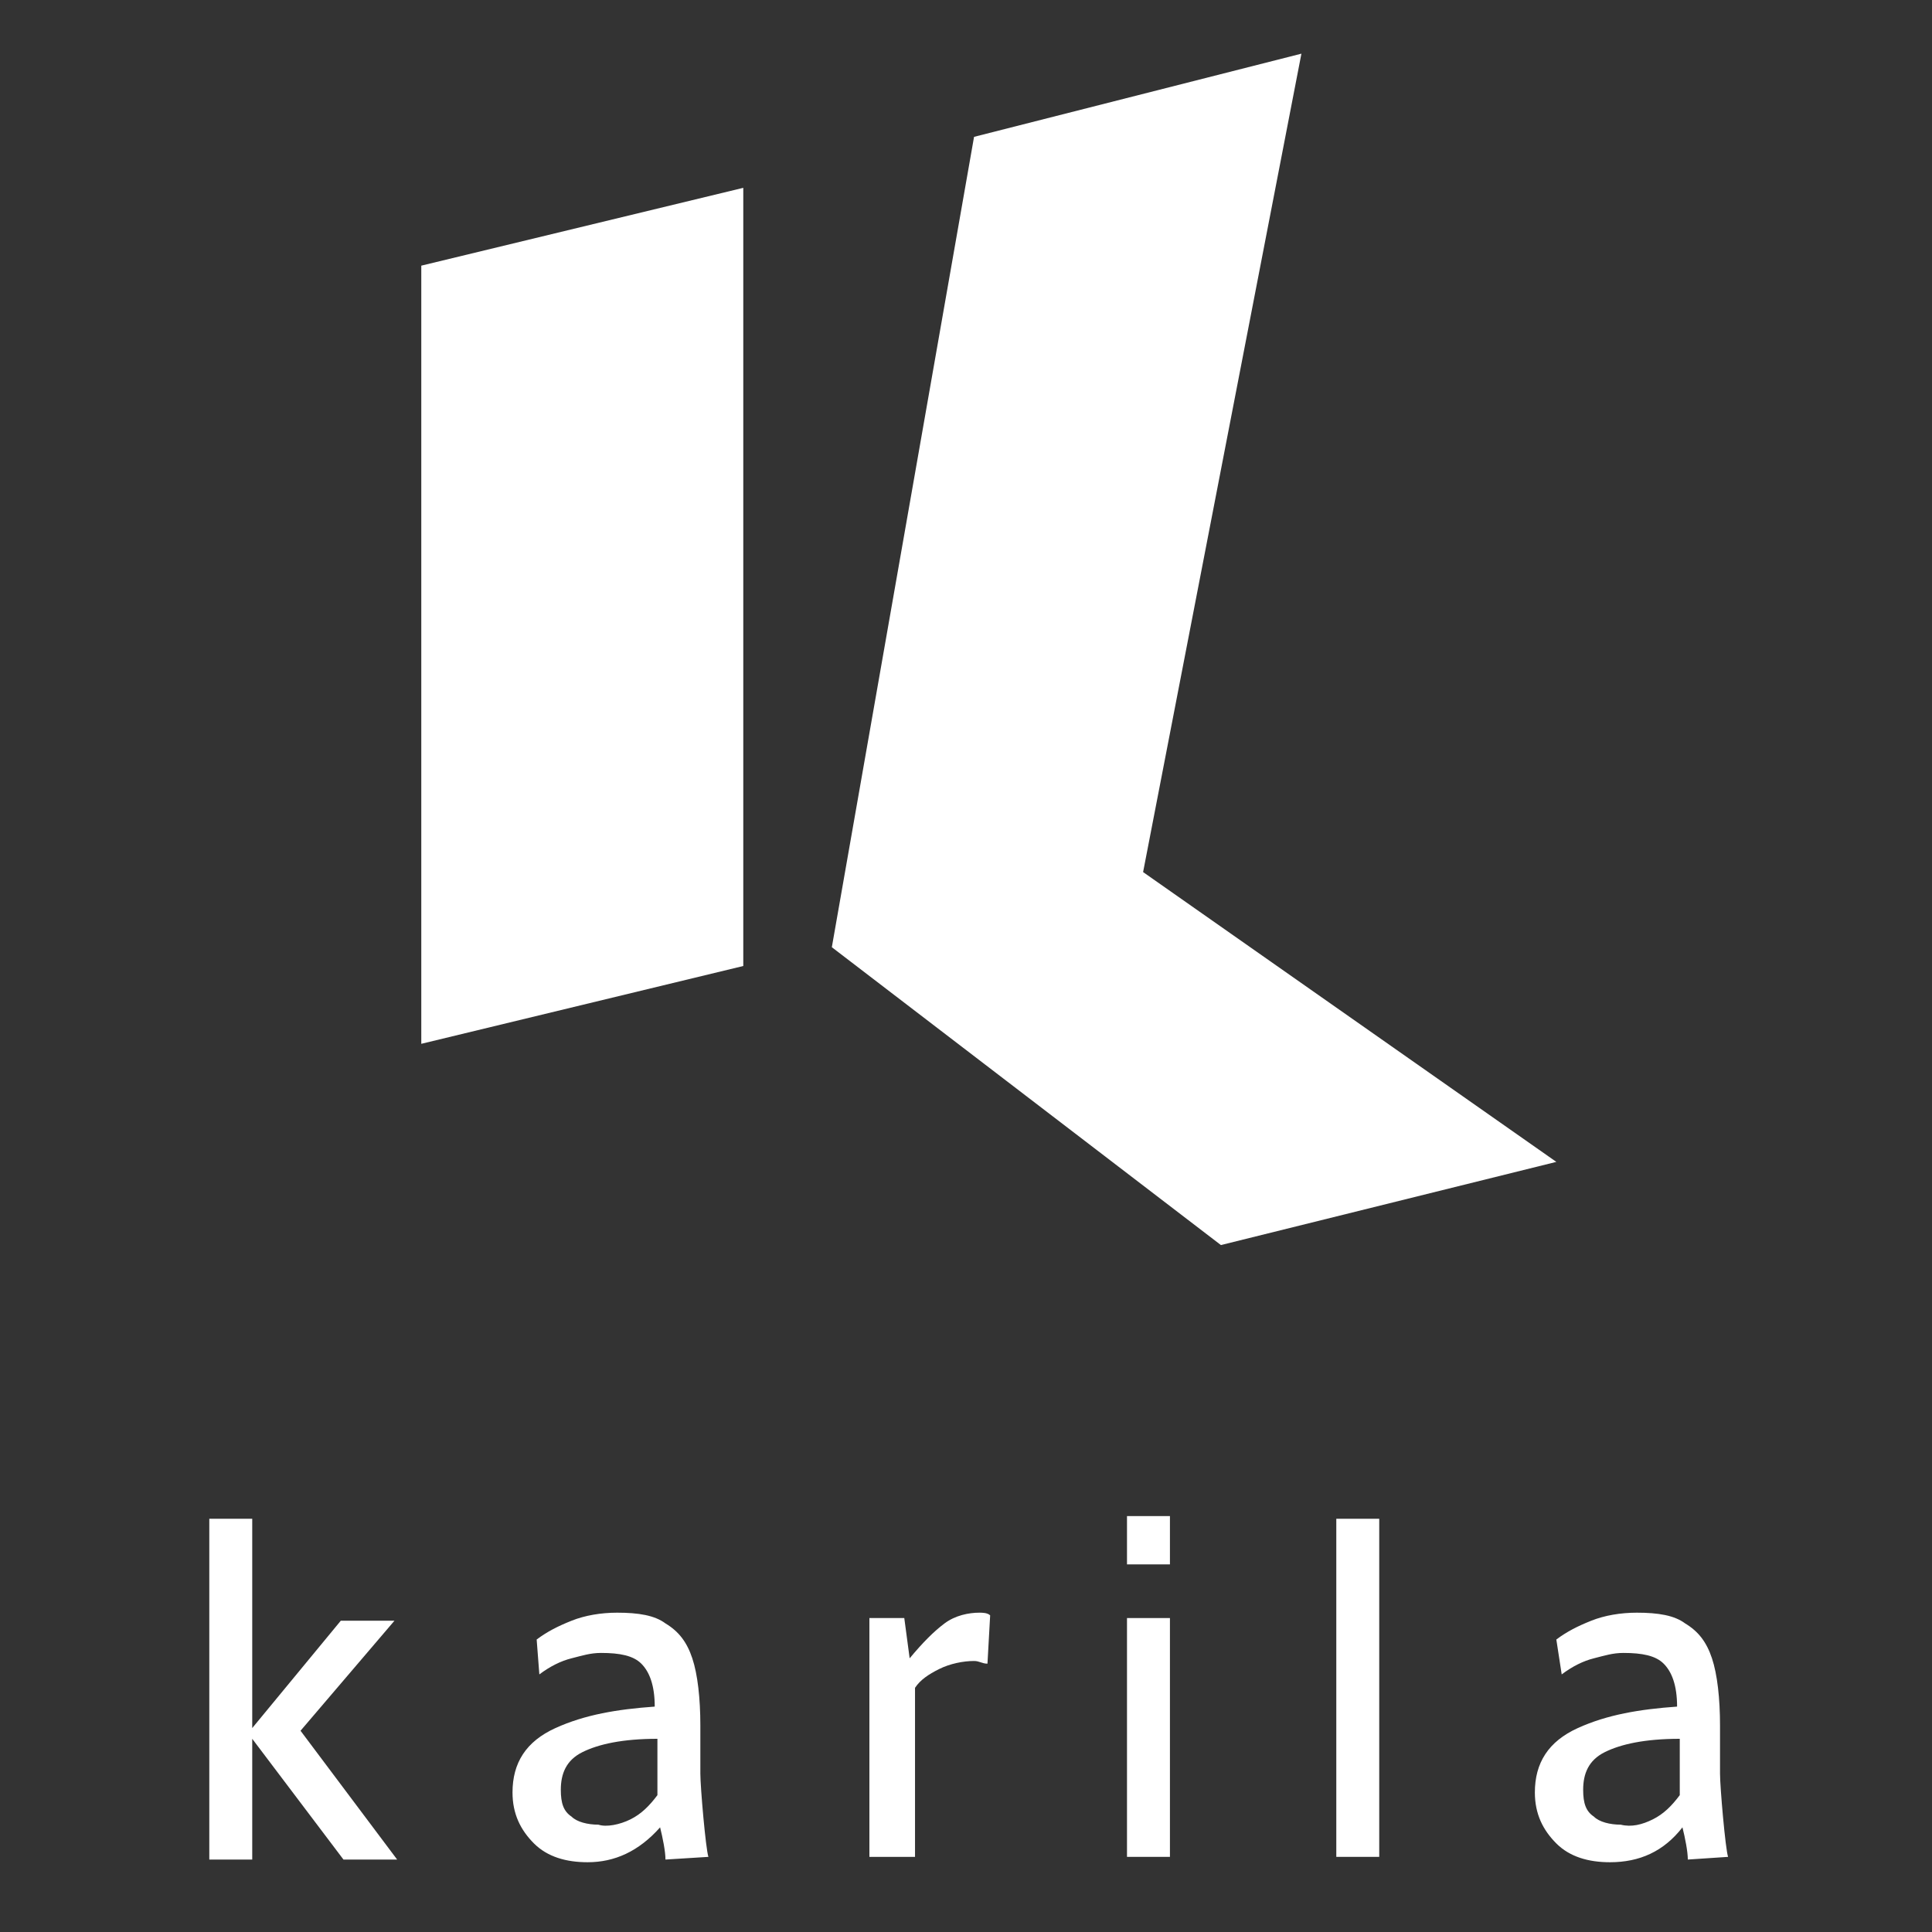
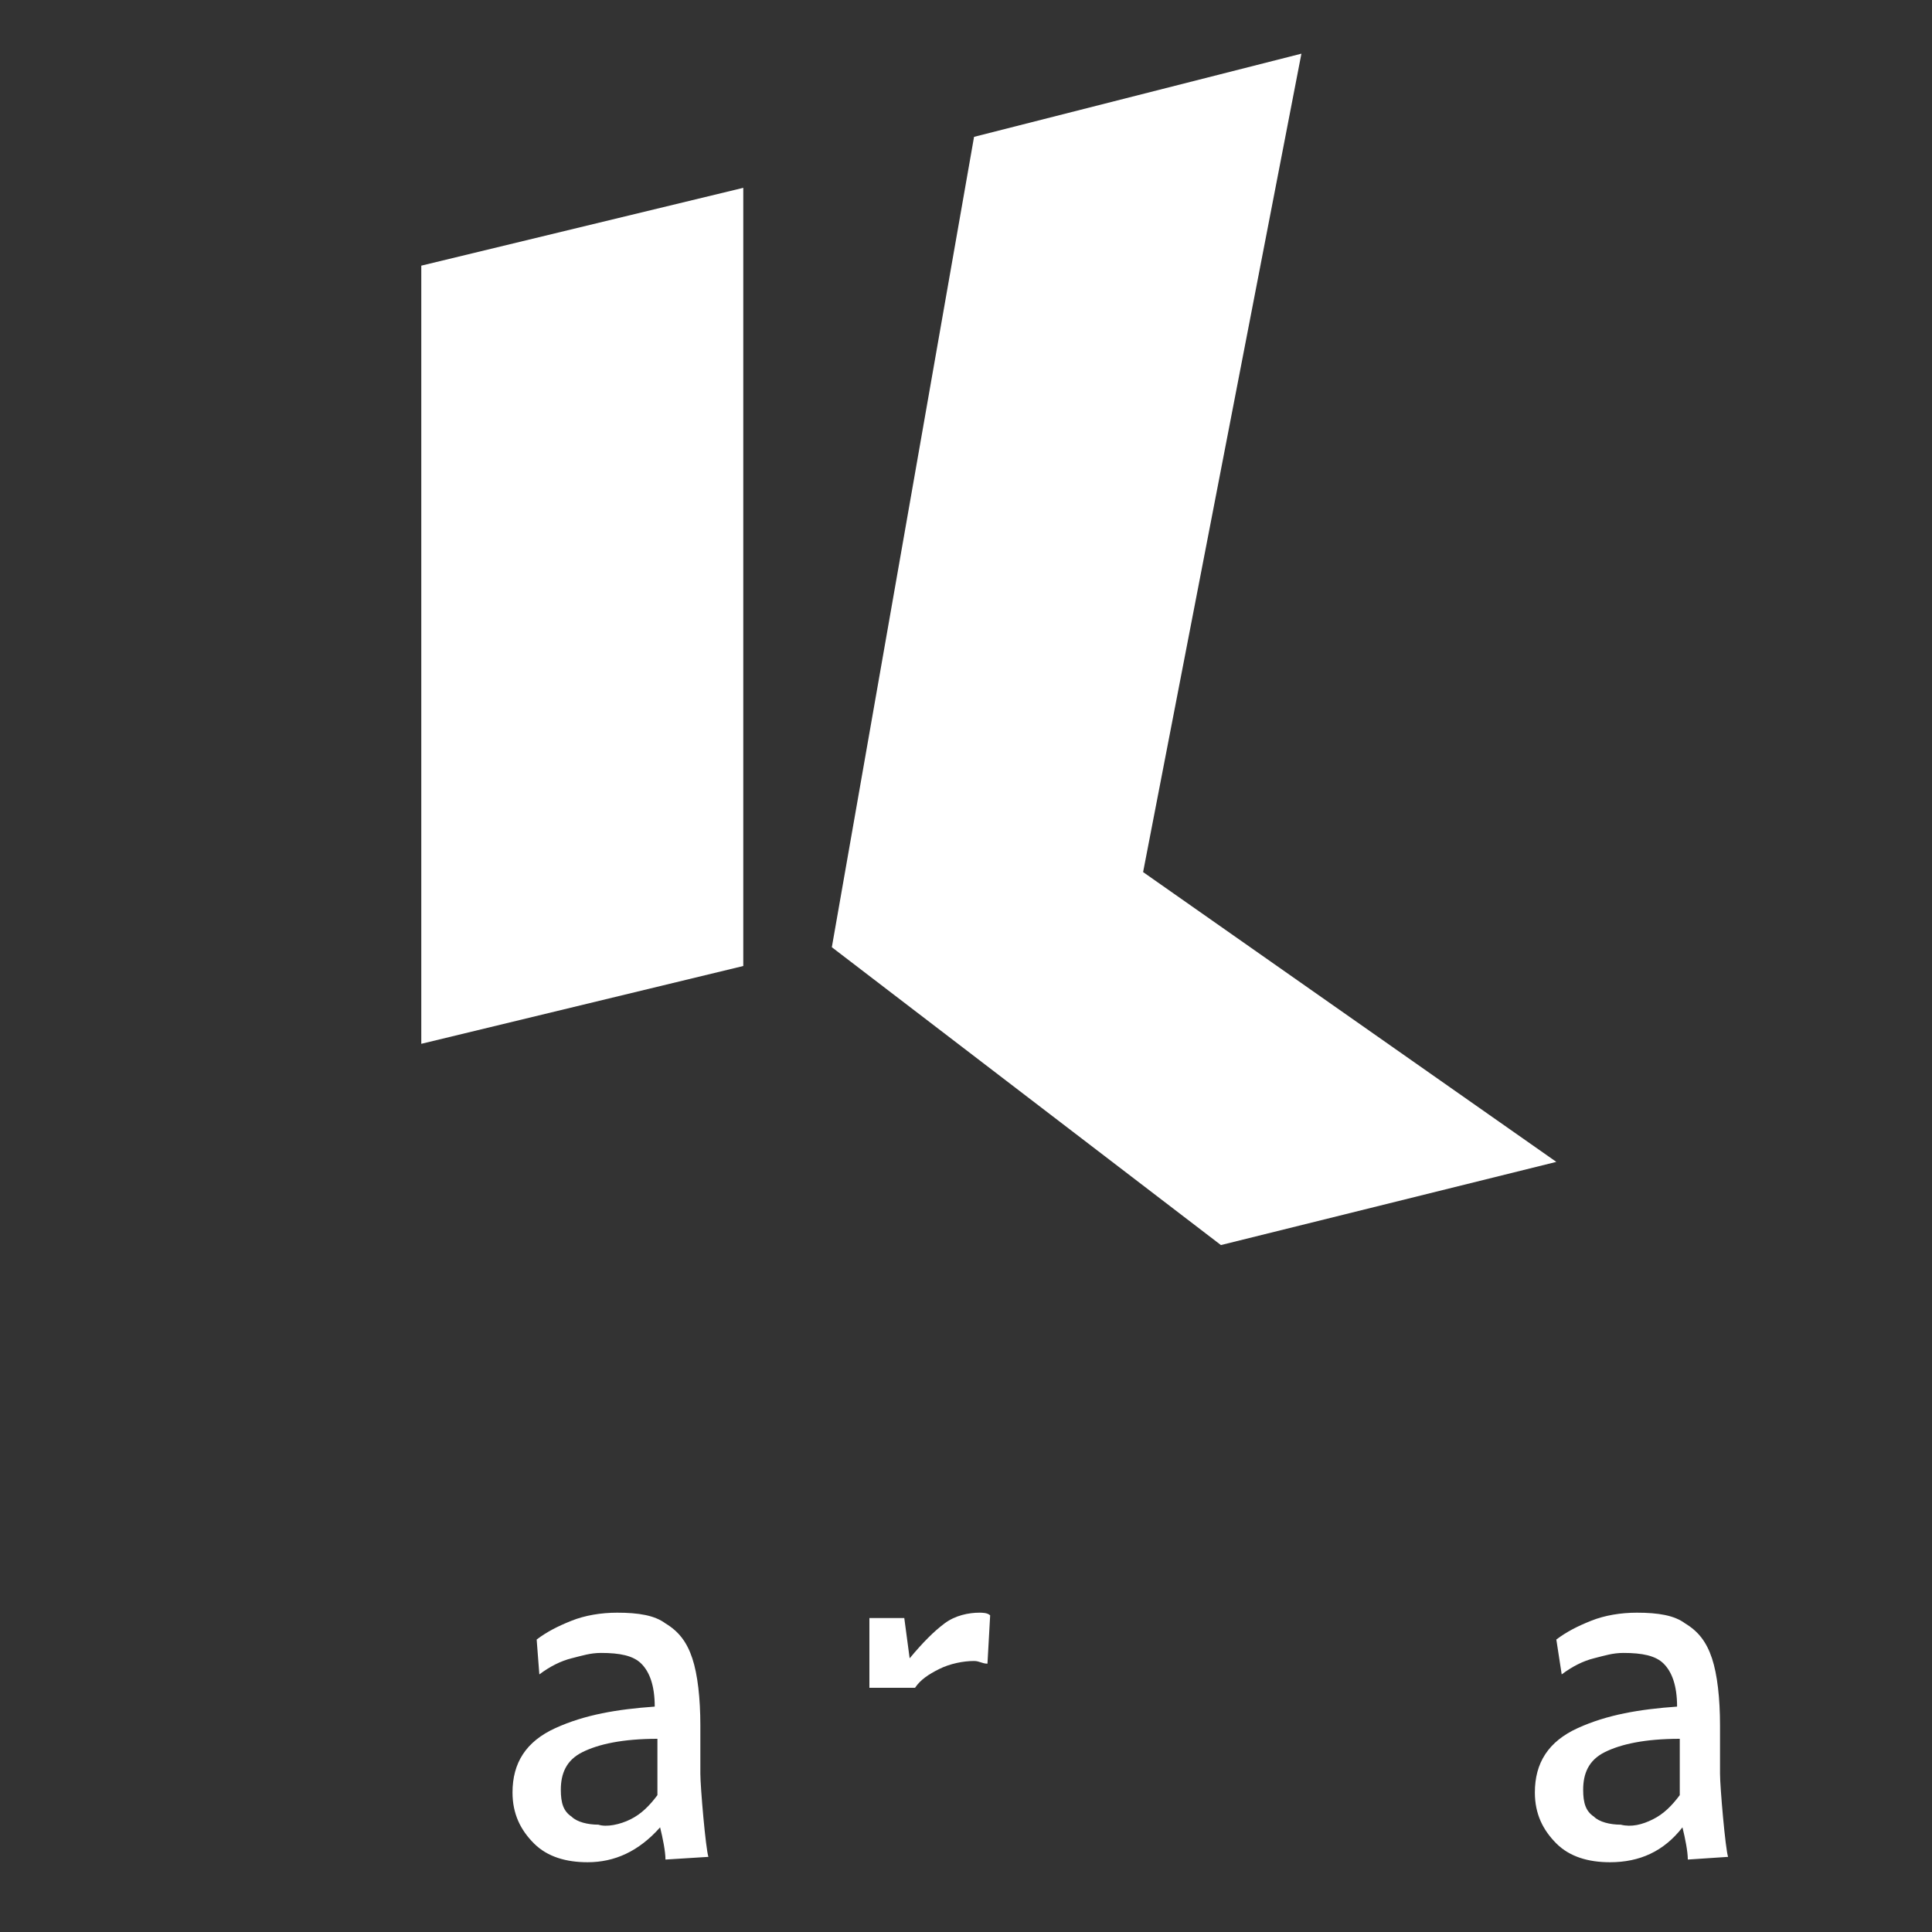
<svg xmlns="http://www.w3.org/2000/svg" version="1.1" id="Calque_1" x="0px" y="0px" viewBox="0 0 72 72" style="enable-background:new 0 0 72 72;" xml:space="preserve">
  <rect x="0" y="0" width="72" height="72" fill="#333333" stroke="none" />
  <style type="text/css">
	.st0{fill:#FFFFFF;}
</style>
  <g>
    <g>
      <g>
        <g>
          <polygon class="st0" points="27.7,36 15.7,38.9 15.7,9.9 27.7,7     " />
          <polygon class="st0" points="48.5,2 36.3,5.1 31,35.3 45.5,46.4 58,43.3 42.6,32.5     " />
        </g>
      </g>
    </g>
    <g>
-       <path class="st0" d="M7.8,56.6h1.6v7.8l3.3-4h2l-3.5,4.1l3.6,4.8h-2l-3.4-4.5v4.5H7.8V56.6z" />
-       <path class="st0" d="M32.4,60.3h1.3l0.2,1.5c0.5-0.6,0.9-1,1.3-1.3c0.4-0.3,0.9-0.4,1.3-0.4c0.1,0,0.3,0,0.4,0.1L36.8,62    c-0.2,0-0.3-0.1-0.5-0.1c-0.4,0-0.9,0.1-1.3,0.3c-0.4,0.2-0.7,0.4-0.9,0.7v6.3h-1.7C32.4,69.2,32.4,60.3,32.4,60.3z" />
-       <path class="st0" d="M42,56.5h1.6v1.8H42V56.5z M42,60.3h1.6v8.9H42V60.3z" />
-       <path class="st0" d="M49.8,69.2V56.6h1.6v12.6" />
+       <path class="st0" d="M32.4,60.3h1.3l0.2,1.5c0.5-0.6,0.9-1,1.3-1.3c0.4-0.3,0.9-0.4,1.3-0.4c0.1,0,0.3,0,0.4,0.1L36.8,62    c-0.2,0-0.3-0.1-0.5-0.1c-0.4,0-0.9,0.1-1.3,0.3c-0.4,0.2-0.7,0.4-0.9,0.7h-1.7C32.4,69.2,32.4,60.3,32.4,60.3z" />
      <path class="st0" d="M62.9,69.3c0-0.3-0.1-0.8-0.2-1.2C62,69,61.1,69.4,60,69.4c-0.8,0-1.5-0.2-2-0.7s-0.8-1.1-0.8-1.9    c0-1.1,0.5-1.9,1.6-2.4s2.3-0.7,3.7-0.8c0-0.8-0.2-1.3-0.5-1.6s-0.8-0.4-1.5-0.4c-0.4,0-0.7,0.1-1.1,0.2c-0.4,0.1-0.8,0.3-1.2,0.6    L58,61.1c0.4-0.3,0.8-0.5,1.3-0.7s1.1-0.3,1.7-0.3c0.8,0,1.4,0.1,1.8,0.4c0.5,0.3,0.8,0.7,1,1.3s0.3,1.5,0.3,2.5v1.8    c0,0.5,0.2,2.8,0.3,3.1L62.9,69.3L62.9,69.3z M61.6,67.8c0.4-0.2,0.7-0.5,1-0.9v-2.1c-1.3,0-2.2,0.2-2.8,0.5S59,66.1,59,66.7    c0,0.5,0.1,0.8,0.4,1c0.2,0.2,0.6,0.3,1,0.3C60.8,68.1,61.2,68,61.6,67.8z" />
      <path class="st0" d="M24.8,69.3c0-0.3-0.1-0.8-0.2-1.2c-0.8,0.9-1.7,1.3-2.7,1.3c-0.8,0-1.5-0.2-2-0.7s-0.8-1.1-0.8-1.9    c0-1.1,0.5-1.9,1.6-2.4s2.3-0.7,3.7-0.8c0-0.8-0.2-1.3-0.5-1.6s-0.8-0.4-1.5-0.4c-0.4,0-0.7,0.1-1.1,0.2c-0.4,0.1-0.8,0.3-1.2,0.6    L20,61.1c0.4-0.3,0.8-0.5,1.3-0.7s1.1-0.3,1.7-0.3c0.8,0,1.4,0.1,1.8,0.4c0.5,0.3,0.8,0.7,1,1.3s0.3,1.5,0.3,2.5v1.8    c0,0.5,0.2,2.8,0.3,3.1L24.8,69.3L24.8,69.3z M23.5,67.8c0.4-0.2,0.7-0.5,1-0.9v-2.1c-1.3,0-2.2,0.2-2.8,0.5    c-0.6,0.3-0.8,0.8-0.8,1.4c0,0.5,0.1,0.8,0.4,1c0.2,0.2,0.6,0.3,1,0.3C22.6,68.1,23.1,68,23.5,67.8z" />
    </g>
  </g>
</svg>